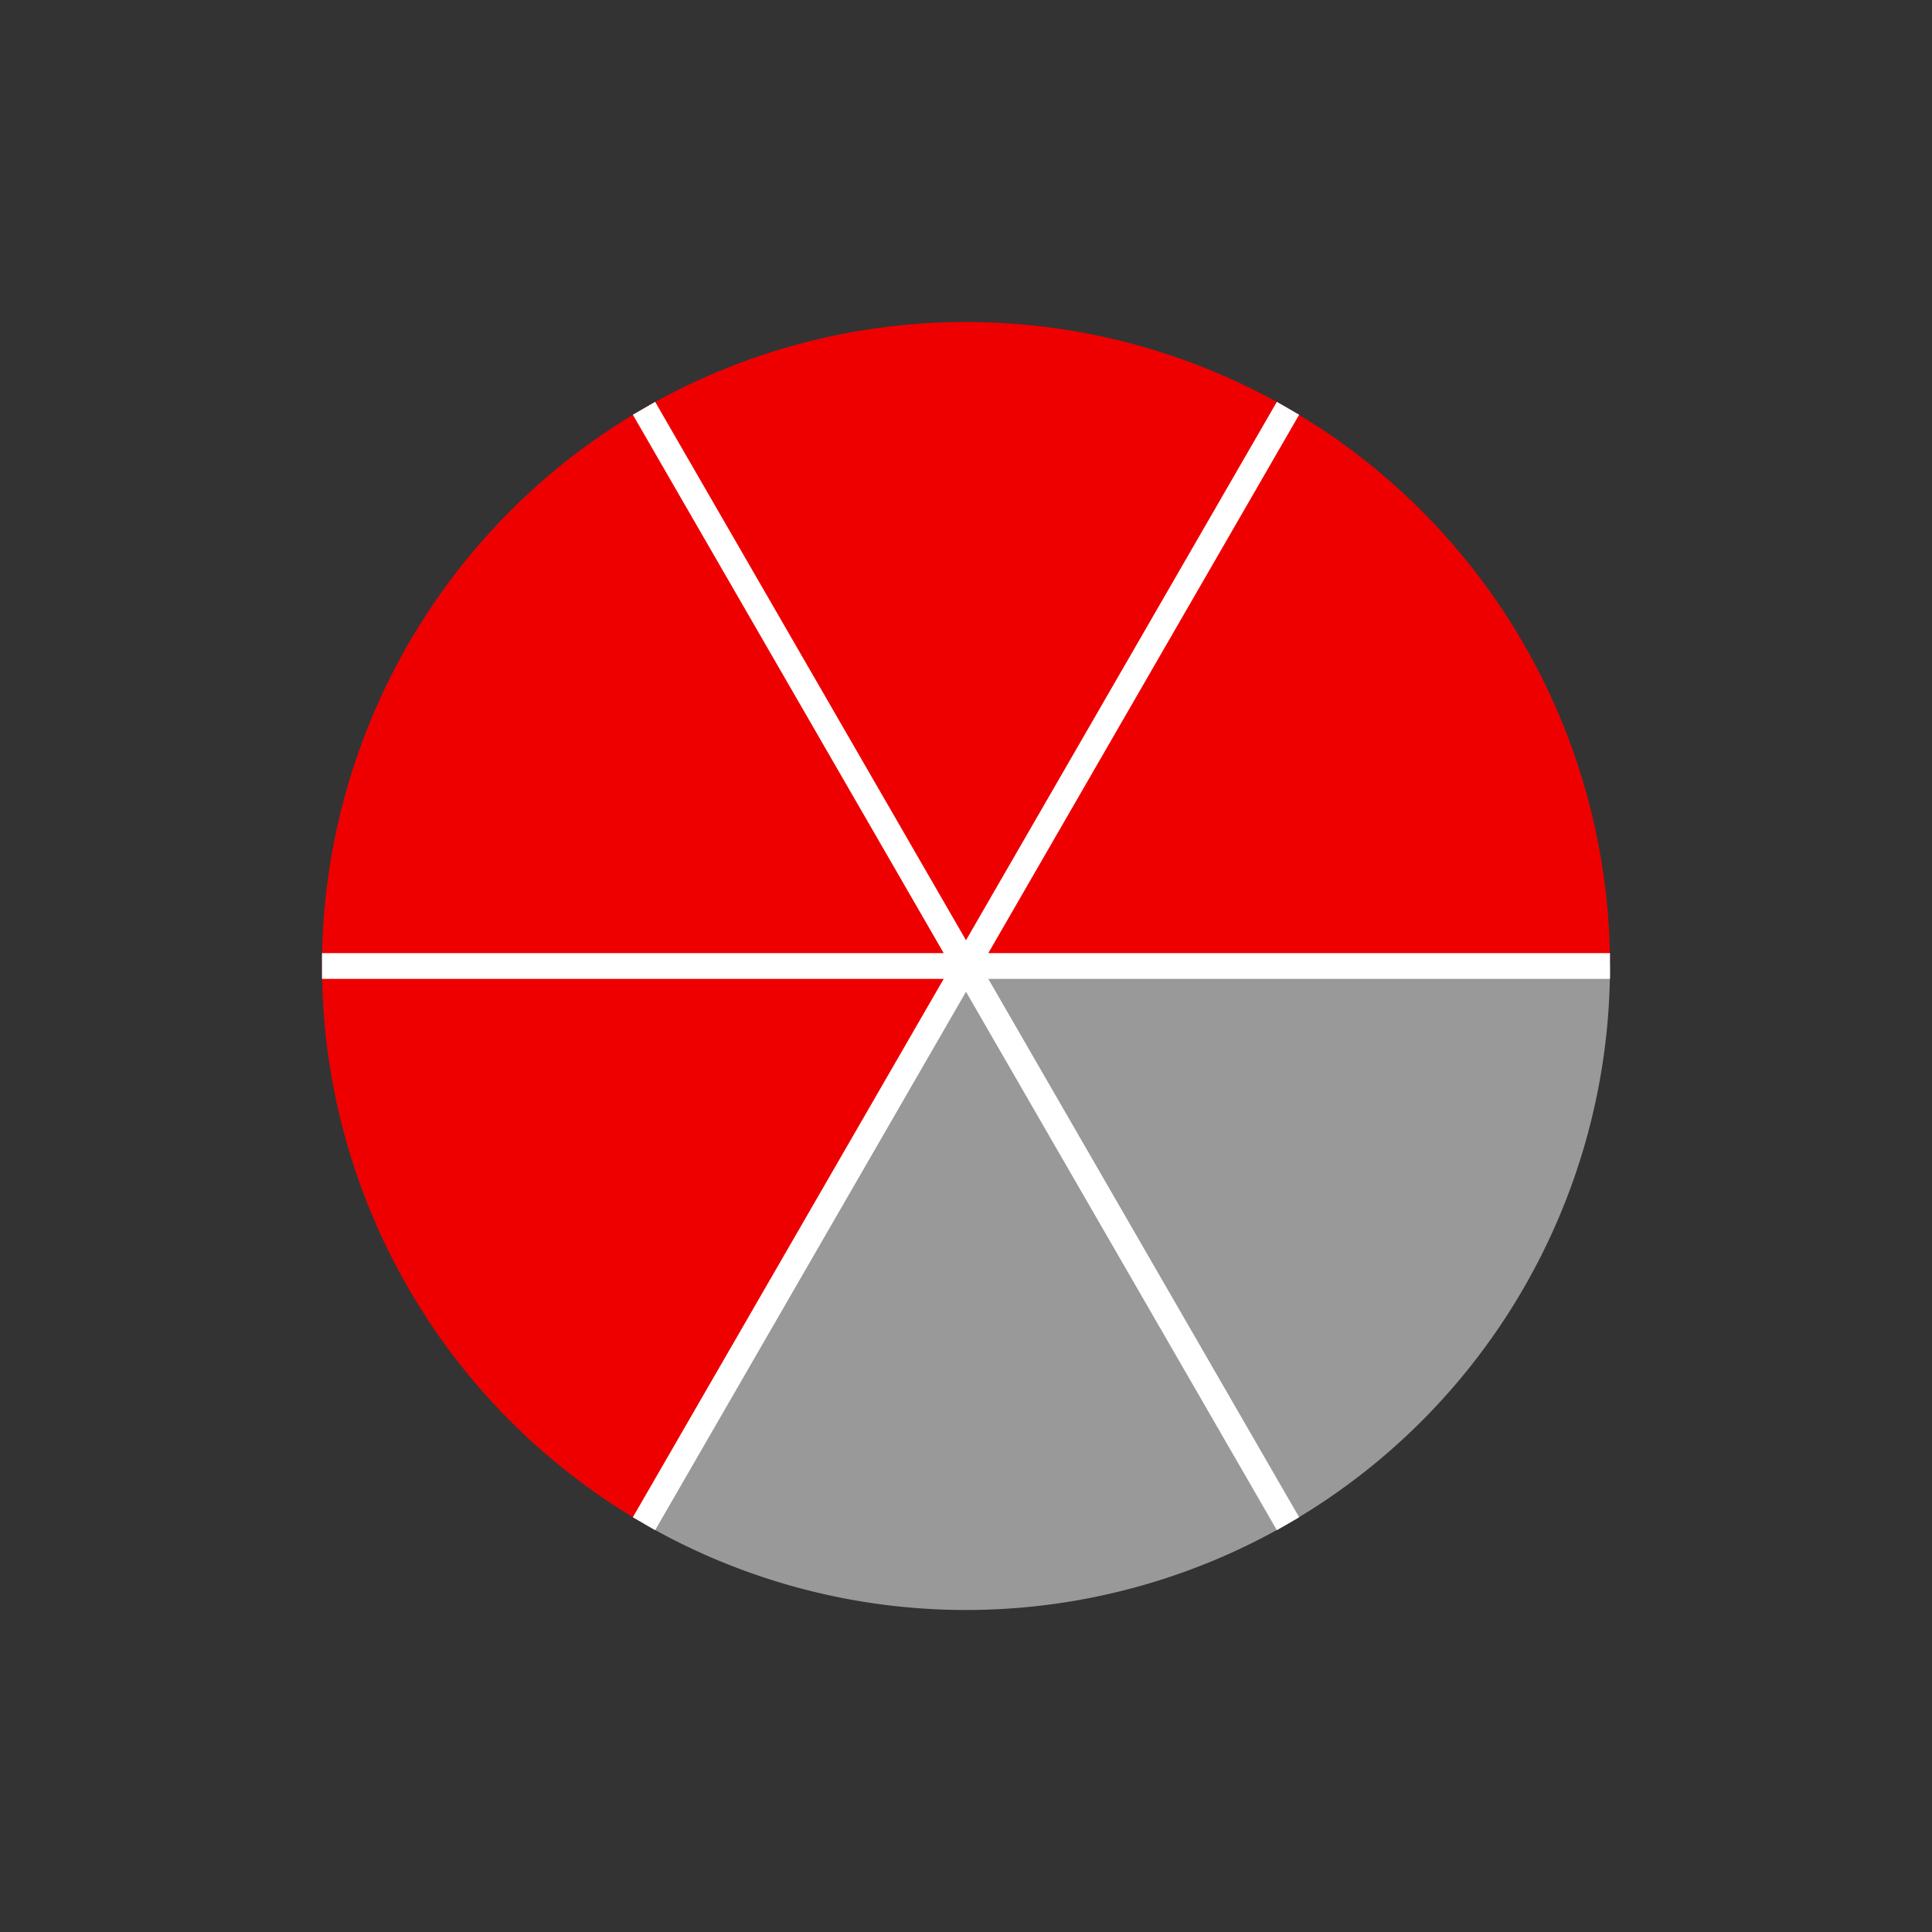
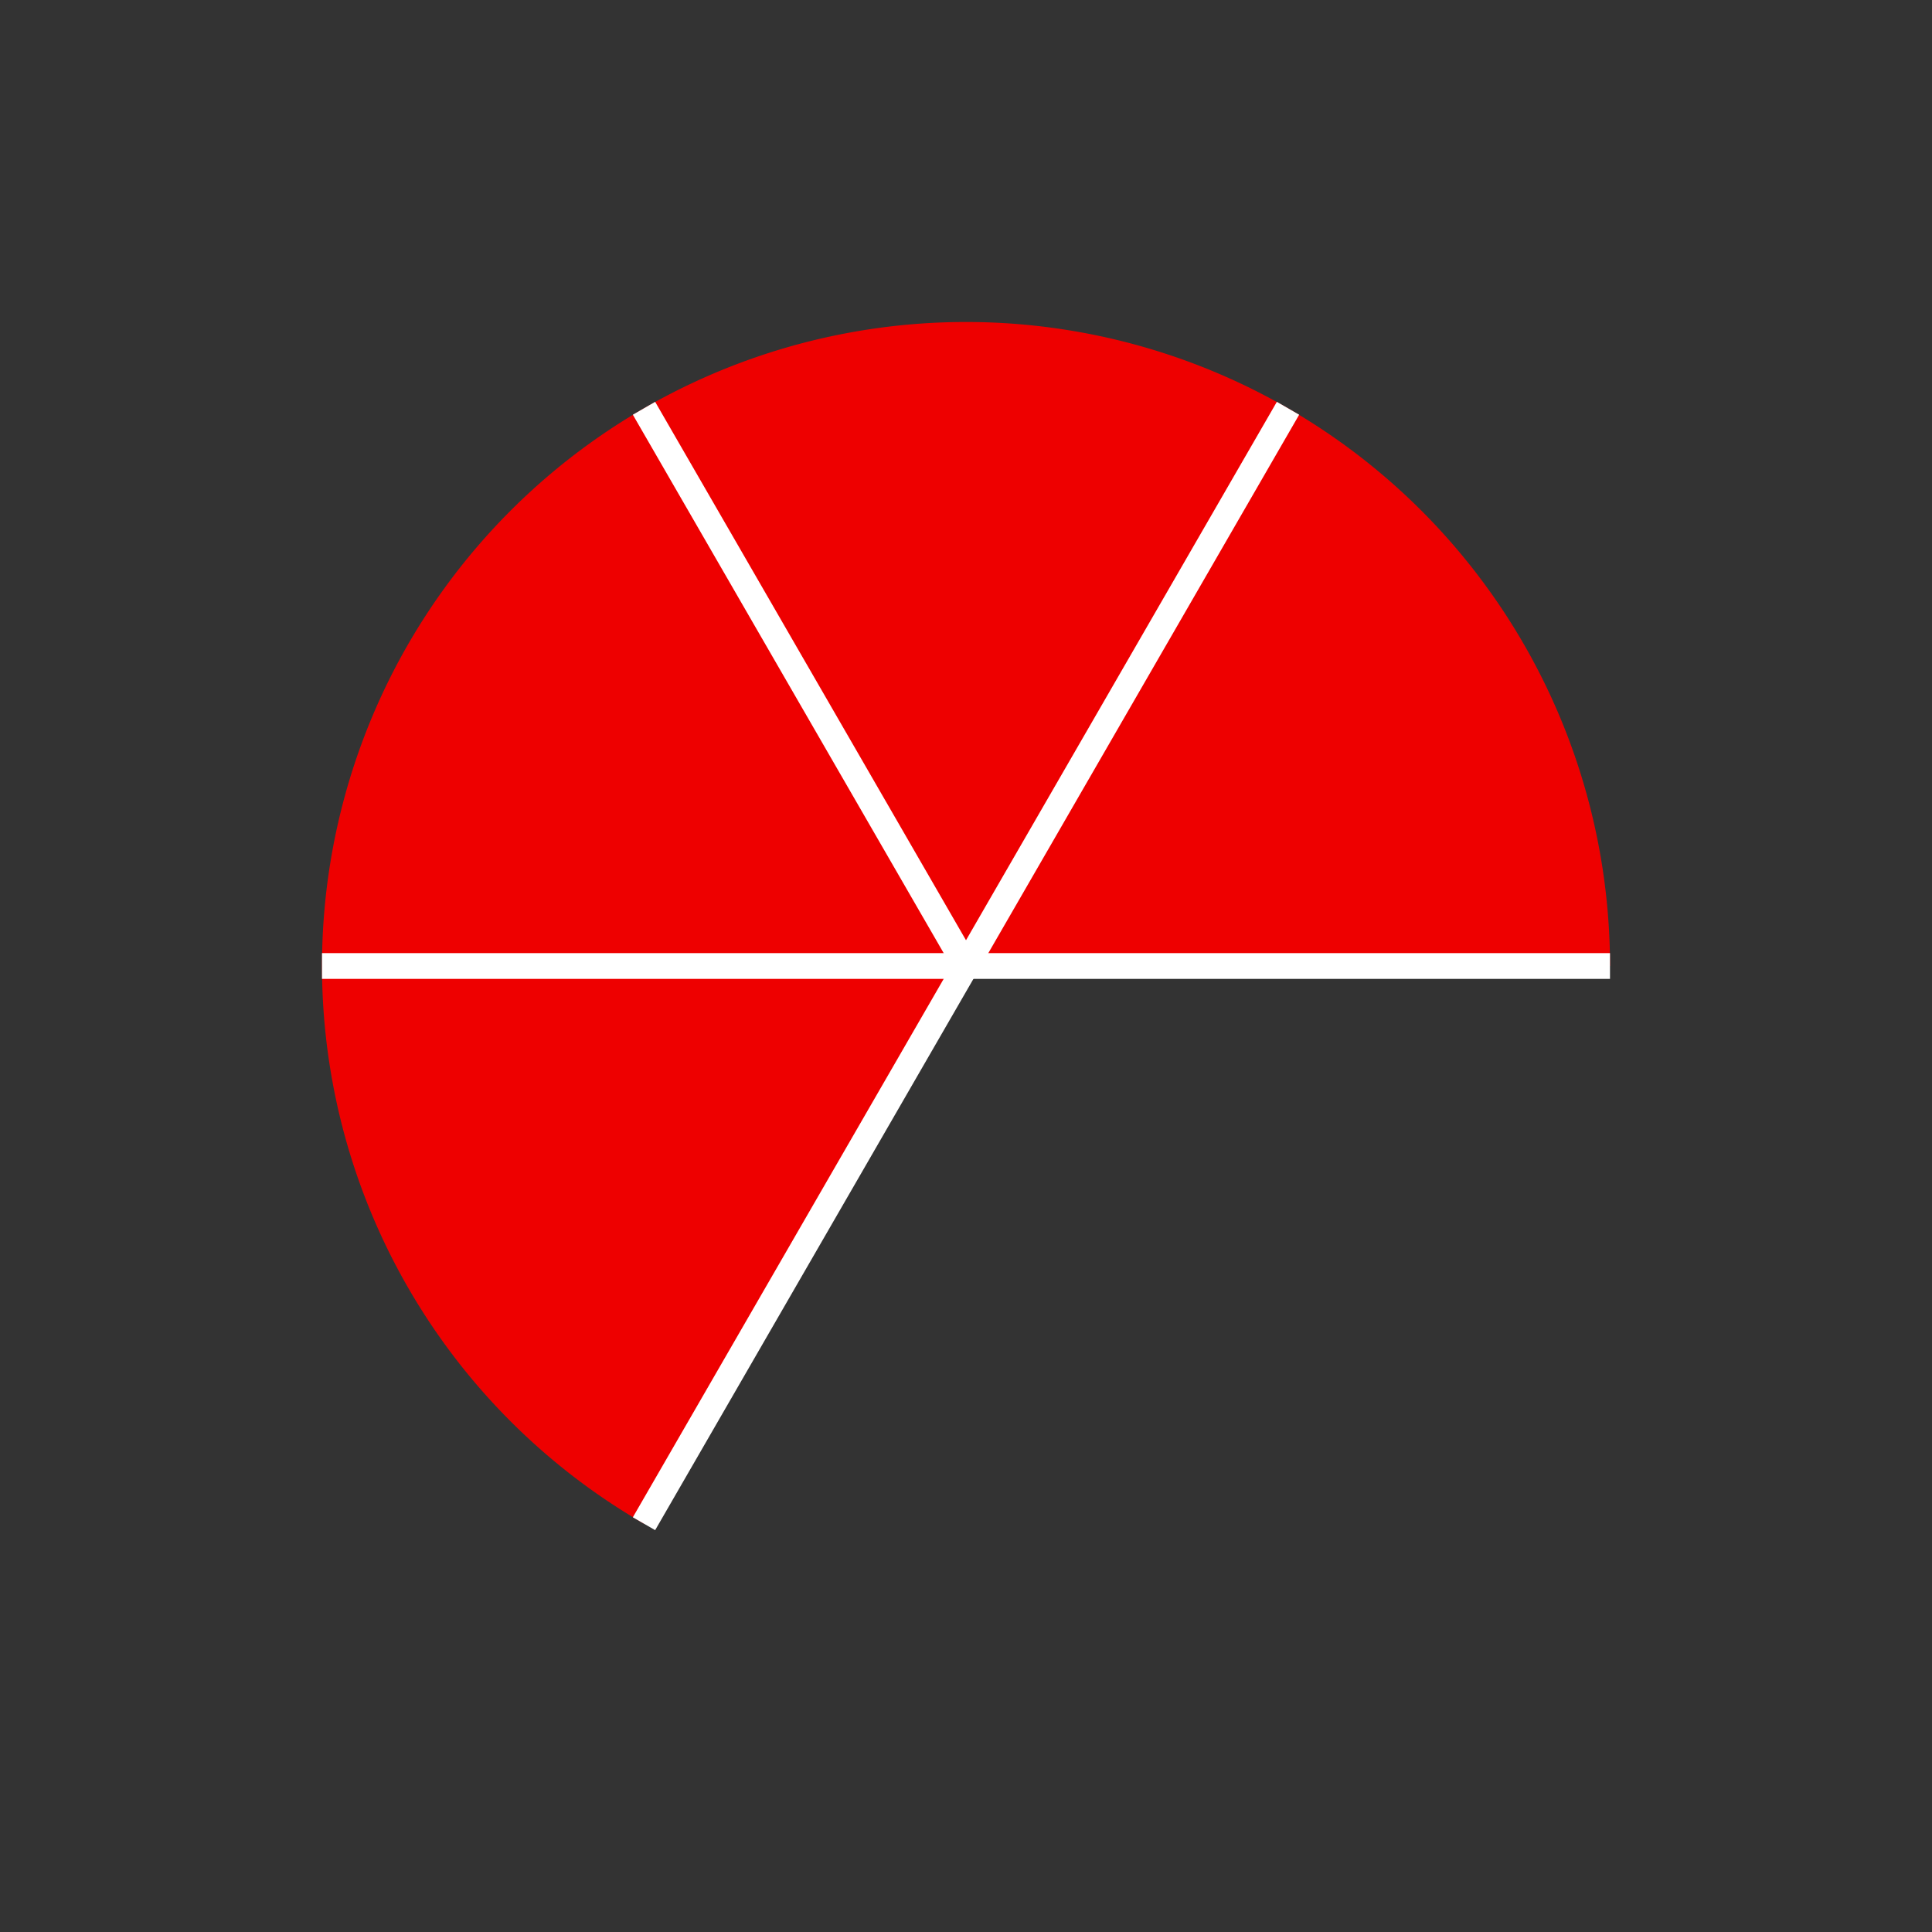
<svg xmlns="http://www.w3.org/2000/svg" version="1.1" width="150" height="150" viewBox="0 0 150 150">
  <rect x="0" y="0" width="150" height="150" fill="#333333" stroke="none" />
  <defs />
  <path fill="#ee0000" stroke="none" d="M 125,75 A 50,50 0 1,0 50,118.301 L 75,75 Z" style="stroke-width: 2px" stroke-width="2" />
-   <path fill="#999999" stroke="none" d="M 50,118.301 A 50,50 0 0,0 125,75 L 75,75 Z" style="stroke-width: 2px" stroke-width="2" />
  <path fill="none" stroke="#ffffff" d="M 75,75 L 125,75" style="stroke-width: 2px" stroke-width="2" />
  <path fill="none" stroke="#ffffff" d="M 75,75 L 100,31.699" style="stroke-width: 2px" stroke-width="2" />
  <path fill="none" stroke="#ffffff" d="M 75,75 L 50,31.699" style="stroke-width: 2px" stroke-width="2" />
  <path fill="none" stroke="#ffffff" d="M 75,75 L 25,75" style="stroke-width: 2px" stroke-width="2" />
  <path fill="none" stroke="#ffffff" d="M 75,75 L 50,118.301" style="stroke-width: 2px" stroke-width="2" />
-   <path fill="none" stroke="#ffffff" d="M 75,75 L 100,118.301" style="stroke-width: 2px" stroke-width="2" />
</svg>